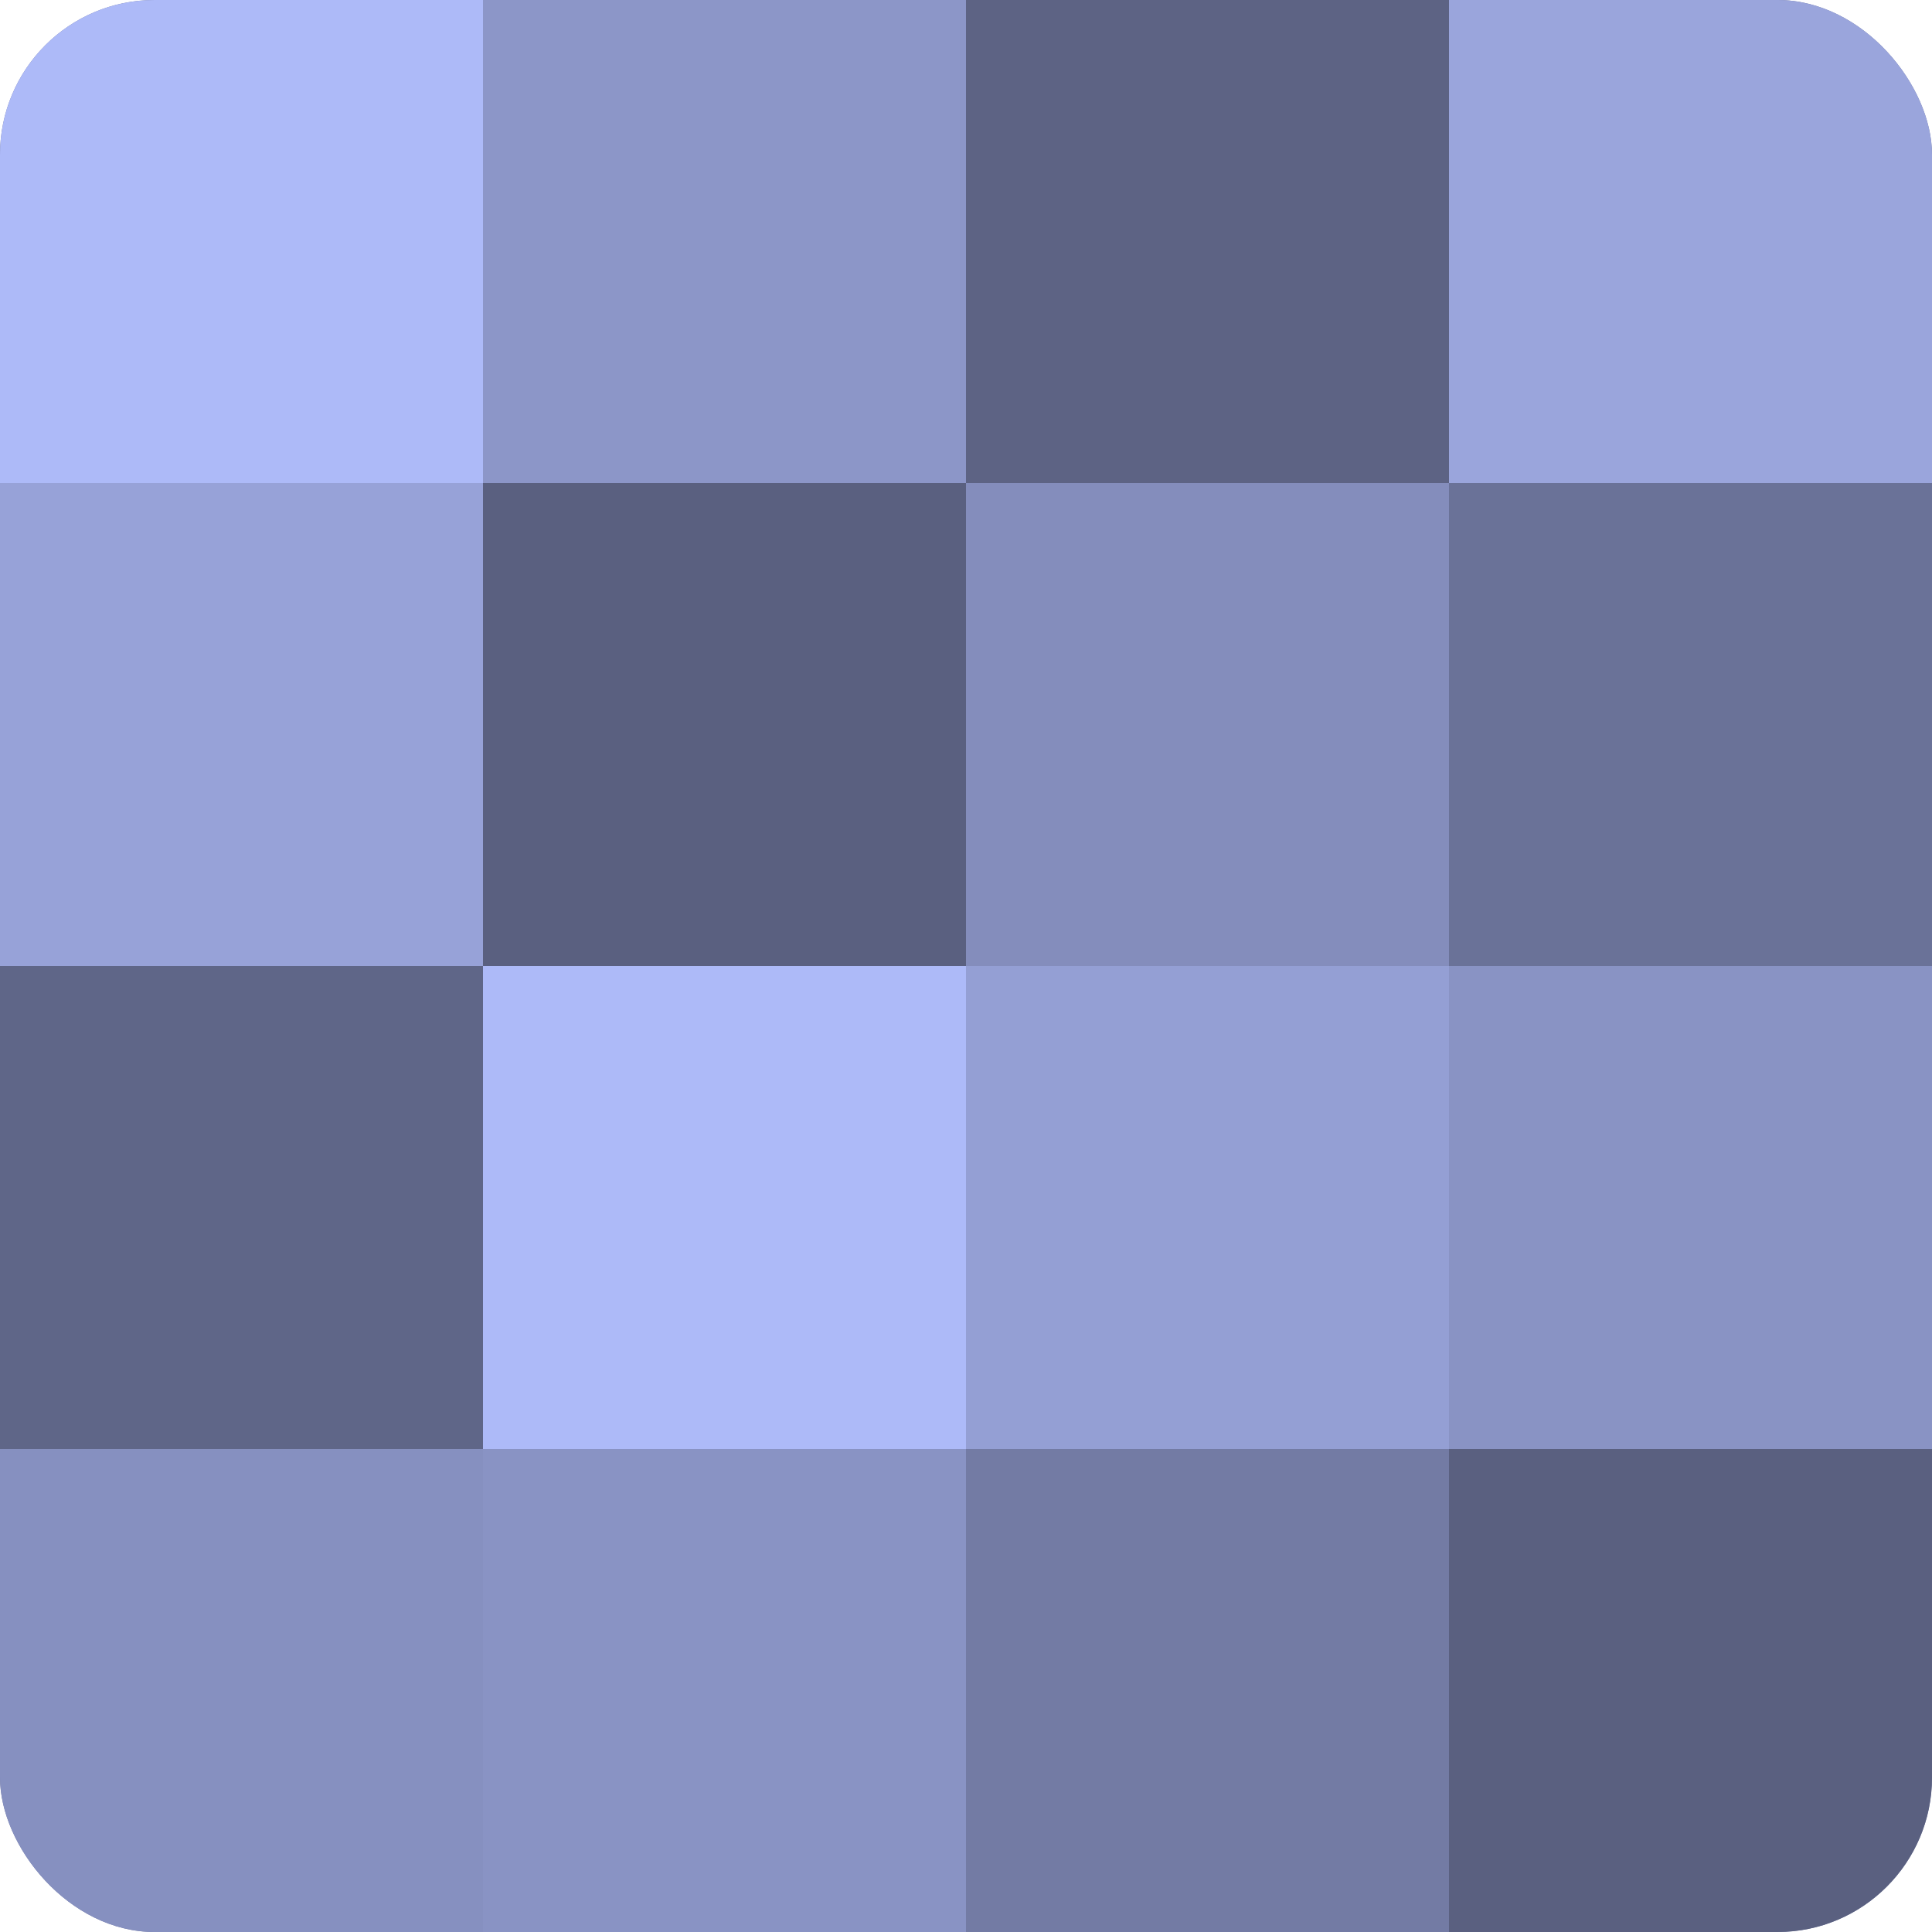
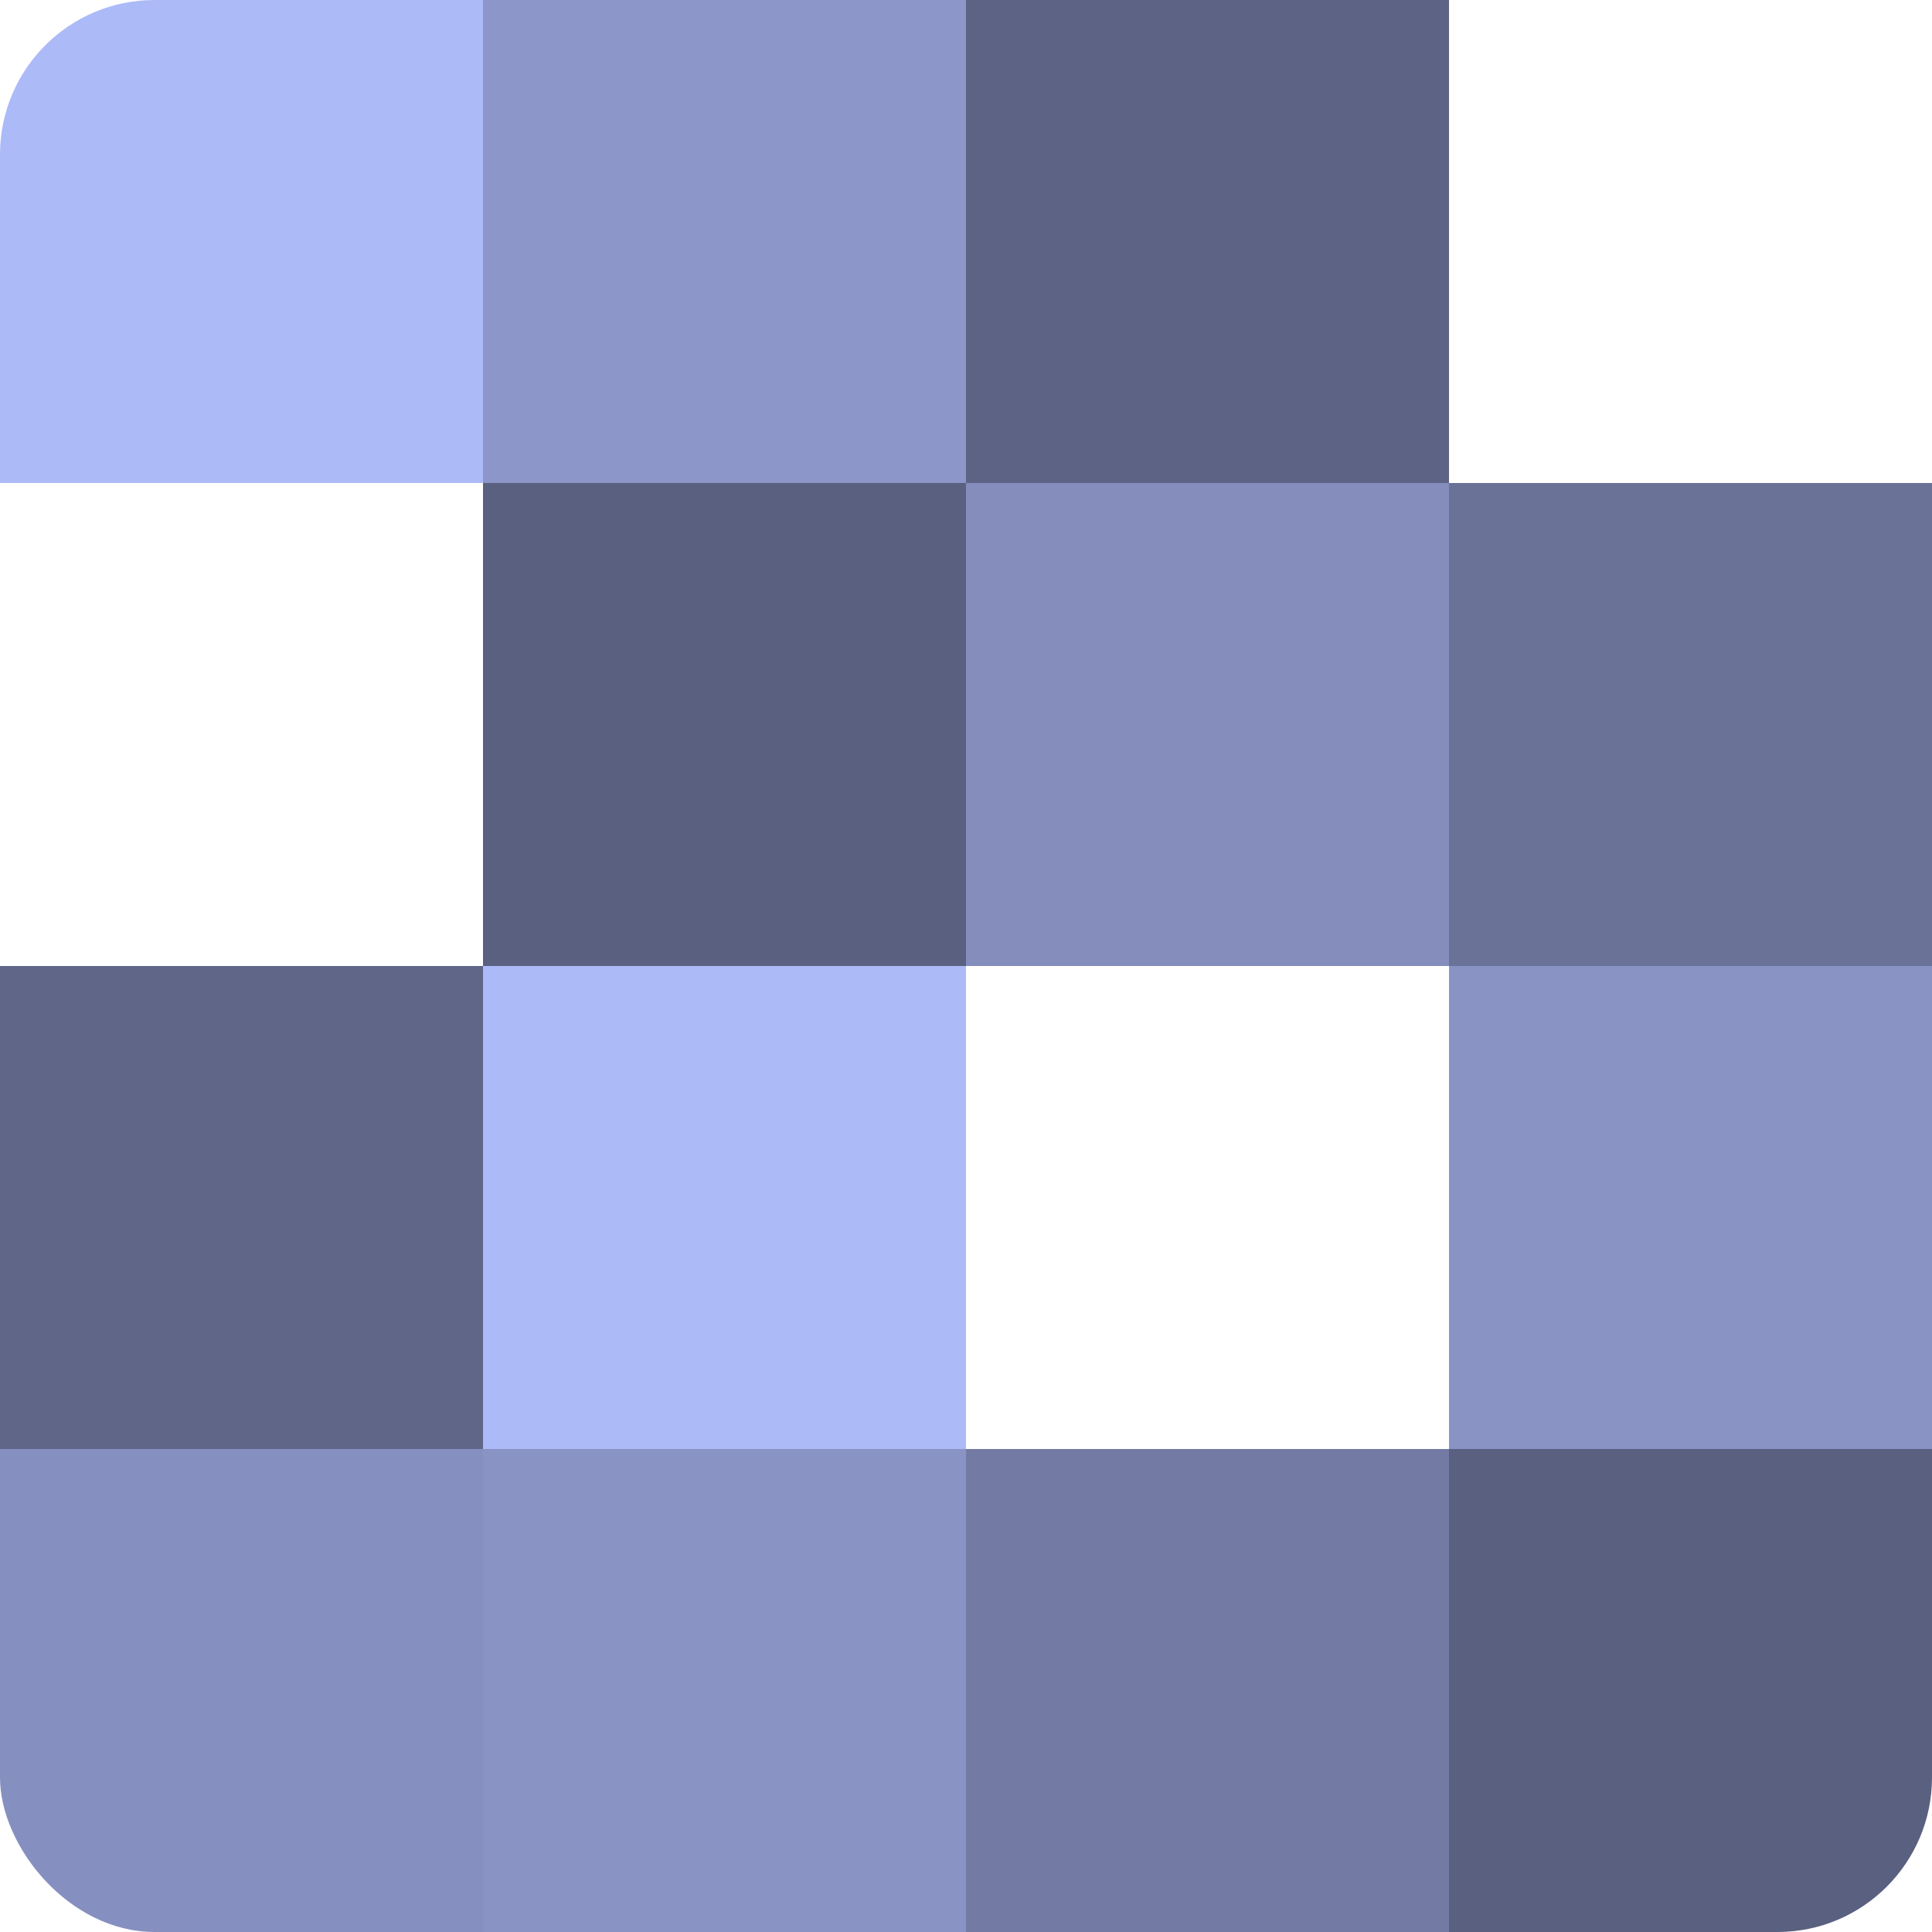
<svg xmlns="http://www.w3.org/2000/svg" width="60" height="60" viewBox="0 0 100 100" preserveAspectRatio="xMidYMid meet">
  <defs>
    <clipPath id="c" width="100" height="100">
      <rect width="100" height="100" rx="8" ry="8" />
    </clipPath>
  </defs>
  <g clip-path="url(#c)">
-     <rect width="100" height="100" fill="#7078a0" />
    <rect width="25" height="25" fill="#adbaf8" />
-     <rect y="25" width="25" height="25" fill="#97a2d8" />
    <rect y="50" width="25" height="25" fill="#5f6688" />
    <rect y="75" width="25" height="25" fill="#8690c0" />
    <rect x="25" width="25" height="25" fill="#8c96c8" />
    <rect x="25" y="25" width="25" height="25" fill="#5a6080" />
    <rect x="25" y="50" width="25" height="25" fill="#adbaf8" />
    <rect x="25" y="75" width="25" height="25" fill="#8993c4" />
    <rect x="50" width="25" height="25" fill="#5d6384" />
    <rect x="50" y="25" width="25" height="25" fill="#848dbc" />
-     <rect x="50" y="50" width="25" height="25" fill="#949fd4" />
    <rect x="50" y="75" width="25" height="25" fill="#737ba4" />
-     <rect x="75" width="25" height="25" fill="#9aa5dc" />
    <rect x="75" y="25" width="25" height="25" fill="#6a7298" />
    <rect x="75" y="50" width="25" height="25" fill="#8993c4" />
    <rect x="75" y="75" width="25" height="25" fill="#5a6080" />
  </g>
</svg>